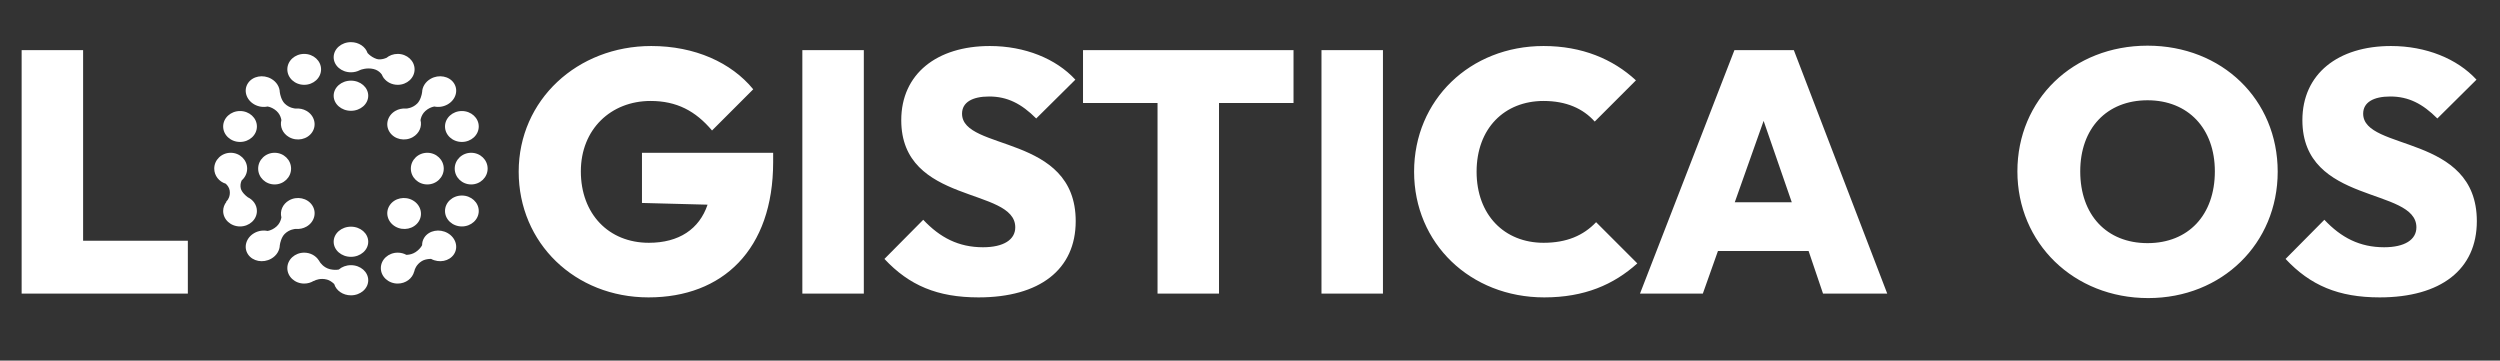
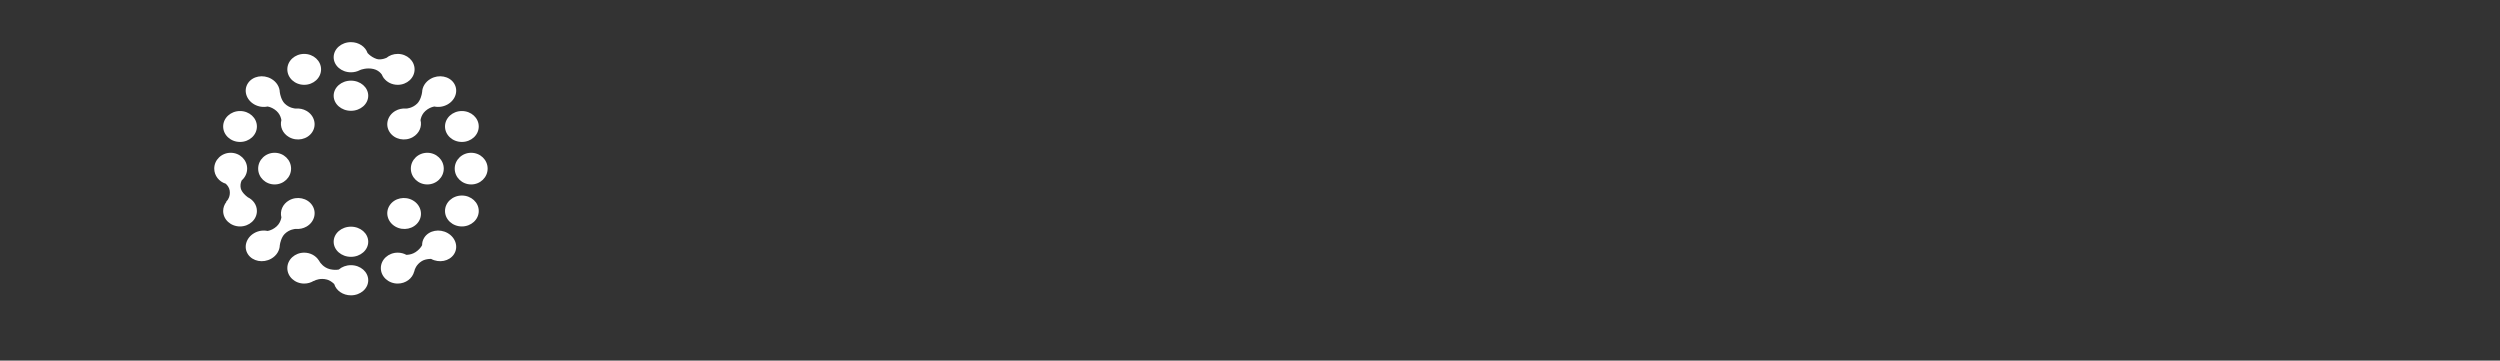
<svg xmlns="http://www.w3.org/2000/svg" width="1456" height="210" viewBox="0 0 1456 210" fill="none">
  <rect x="0" y="0" width="1456" height="210" fill="#333333" stroke="none" />
-   <path d="M12.6 171V29.2H48.4V140.2H109.4V171H12.6ZM377.684 173.2C334.884 173.2 302.084 141.6 302.084 100C302.084 58.2 336.284 26.8 379.284 26.8C404.684 26.8 425.884 36.4 438.684 52L414.684 76C405.084 64.6 394.084 58.8 378.884 58.8C355.884 58.8 338.284 75.2 338.284 99.8C338.284 124.6 354.484 141.4 377.884 141.4C395.484 141.4 407.284 133.4 412.084 119.2L373.884 118.2V89H450.284V94.4C450.284 145.4 420.884 173.2 377.684 173.2ZM467.288 171V29.2H503.088V171H467.288ZM569.891 173.2C545.891 173.2 529.491 166.2 515.091 150.8L537.691 128C547.491 138.4 558.291 144 572.491 144C584.491 144 591.291 139.6 591.291 132.4C591.291 108.8 524.891 119.4 524.891 70C524.891 43 545.691 26.8 576.491 26.8C596.891 26.8 615.091 34.2 626.291 46.4L603.491 69C594.891 60.4 586.691 56.2 576.091 56.2C566.291 56.2 560.291 59.6 560.291 66.2C560.291 88.2 626.491 77.8 626.491 128.8C626.491 157 605.491 173.2 569.891 173.2ZM674.148 171V60H630.748V29.2H753.348V60H709.948V171H674.148ZM769.631 171V29.2H805.431V171H769.631ZM899.369 173.2C856.369 173.2 823.569 141.8 823.569 100C823.569 58.2 856.169 26.8 898.969 26.8C921.369 26.8 939.369 34.4 952.769 46.8L928.769 70.8C921.969 63.2 912.169 58.8 898.969 58.8C876.169 58.8 859.969 74.8 859.969 100C859.969 125.2 876.169 141.4 898.969 141.4C912.369 141.4 922.169 137.2 929.569 129.4L953.569 153.4C939.769 165.8 922.769 173.2 899.369 173.2ZM955.13 171L1010.13 29.2H1044.73L1099.13 171H1061.73L1053.33 146.2H1000.53L991.73 171H955.13ZM1010.33 117.8H1043.53L1027.13 70.4L1010.33 117.8ZM1251.13 173.6C1207.73 173.6 1174.93 141.6 1174.93 99.8C1174.93 58 1207.33 26.6 1250.73 26.6C1294.13 26.6 1326.53 58 1326.53 100C1326.53 141.8 1294.13 173.6 1251.13 173.6ZM1250.73 141.6C1274.53 141.6 1289.93 125.2 1289.93 99.8C1289.93 74.8 1274.33 58.4 1250.73 58.4C1226.93 58.4 1211.53 74.8 1211.53 99.8C1211.53 125.2 1226.93 141.6 1250.73 141.6ZM1385.91 173.2C1361.91 173.2 1345.51 166.2 1331.11 150.8L1353.71 128C1363.51 138.4 1374.31 144 1388.51 144C1400.51 144 1407.31 139.6 1407.31 132.4C1407.31 108.8 1340.91 119.4 1340.91 70C1340.91 43 1361.71 26.8 1392.51 26.8C1412.91 26.8 1431.11 34.2 1442.31 46.4L1419.51 69C1410.91 60.4 1402.71 56.2 1392.11 56.2C1382.31 56.2 1376.31 59.6 1376.31 66.2C1376.31 88.2 1442.51 77.8 1442.51 128.8C1442.51 157 1421.51 173.2 1385.91 173.2Z" fill="white" />
  <path d="M177.166 147.146C180.799 147.147 183.97 148.954 185.67 151.64L185.679 151.605L186.314 152.649L186.318 152.654C186.321 152.659 186.326 152.667 186.333 152.678C186.347 152.7 186.37 152.734 186.399 152.777C186.46 152.866 186.551 152.996 186.675 153.155C186.923 153.475 187.297 153.912 187.797 154.379C188.798 155.315 190.289 156.353 192.268 156.805C194.338 157.277 196.044 157.195 197.225 157.001C197.251 156.997 197.276 156.991 197.302 156.986C199.121 155.41 201.627 154.437 204.394 154.437C209.953 154.437 214.459 158.368 214.459 163.218C214.459 168.068 209.953 172 204.394 172C199.705 172 195.766 169.204 194.646 165.419C194.482 165.26 194.298 165.091 194.098 164.917C193.159 164.104 191.883 163.22 190.475 162.835C188.536 162.305 186.814 162.412 185.578 162.651C184.96 162.771 184.465 162.923 184.128 163.044C183.96 163.104 183.831 163.157 183.746 163.193C183.704 163.211 183.672 163.225 183.652 163.234C183.643 163.239 183.635 163.242 183.631 163.244C183.629 163.245 183.627 163.246 183.627 163.246L182.672 163.718L182.705 163.581C181.128 164.569 179.221 165.149 177.166 165.149C171.739 165.149 167.34 161.119 167.34 156.147C167.34 151.176 171.739 147.146 177.166 147.146ZM247.153 138.301C249.882 134.182 255.948 133.035 260.702 135.739C265.456 138.444 267.098 143.976 264.37 148.095C261.681 152.156 255.749 153.325 251.026 150.767C250.668 150.774 250.22 150.795 249.724 150.847C248.457 150.979 246.915 151.304 245.684 152.05C243.988 153.077 242.943 154.369 242.322 155.403C242.012 155.92 241.808 156.372 241.683 156.691C241.62 156.851 241.576 156.976 241.55 157.061C241.536 157.102 241.528 157.134 241.522 157.154L241.515 157.178L241.259 158.184L241.213 158.123C240.23 162.144 236.313 165.149 231.627 165.149C226.2 165.149 221.801 161.119 221.801 156.147C221.801 151.176 226.2 147.147 231.627 147.146C233.471 147.146 235.196 147.613 236.67 148.422C236.831 148.418 237 148.41 237.176 148.398C238.581 148.302 240.386 147.925 242.045 146.819C243.782 145.661 244.84 144.397 245.46 143.432C245.611 143.197 245.735 142.98 245.838 142.786C245.812 141.239 246.234 139.689 247.153 138.301ZM168.362 116.691C173.003 114.052 179.033 115.334 181.829 119.557C184.625 123.779 183.13 129.341 178.489 131.981C176.601 133.055 174.484 133.48 172.447 133.322L171.939 133.344L171.912 133.345C171.89 133.346 171.855 133.349 171.809 133.354C171.716 133.362 171.577 133.378 171.399 133.405C171.044 133.461 170.535 133.563 169.938 133.752C168.745 134.13 167.205 134.85 165.816 136.221C164.807 137.217 164.128 138.624 163.701 139.816C163.49 140.407 163.344 140.933 163.251 141.311C163.205 141.499 163.172 141.65 163.15 141.753C163.14 141.804 163.133 141.843 163.128 141.869C163.125 141.882 163.124 141.892 163.123 141.898C163.123 141.901 163.122 141.904 163.122 141.905V141.906L162.965 142.812L162.952 142.8C162.897 145.838 161.115 148.866 157.968 150.656C153.214 153.361 147.148 152.214 144.42 148.095C141.692 143.975 143.334 138.444 148.088 135.739C150.537 134.346 153.334 133.977 155.844 134.508C156.122 134.457 156.453 134.385 156.82 134.277C157.993 133.934 159.553 133.247 161.078 131.87C162.541 130.549 163.276 128.952 163.643 127.671C163.756 127.273 163.832 126.908 163.886 126.594C162.908 122.886 164.603 118.83 168.362 116.691ZM204.394 132.015C209.953 132.015 214.459 135.947 214.459 140.797C214.459 145.647 209.953 149.579 204.394 149.579C198.834 149.579 194.327 145.647 194.327 140.797C194.327 135.947 198.834 132.015 204.394 132.015ZM226.961 119.557C229.757 115.334 235.787 114.051 240.428 116.691C245.069 119.331 246.564 124.895 243.768 129.117C240.971 133.339 234.942 134.621 230.301 131.981C225.66 129.341 224.164 123.779 226.961 119.557ZM134.359 88.977C139.654 88.977 143.945 93.105 143.945 98.197C143.945 100.916 142.721 103.358 140.775 105.046C140.687 105.234 140.596 105.447 140.51 105.683C140.141 106.692 139.865 108.092 140.219 109.683C140.474 110.828 141.26 111.949 142.026 112.811C142.404 113.235 142.766 113.583 143.032 113.825C143.165 113.946 143.275 114.04 143.35 114.103C143.387 114.134 143.416 114.157 143.436 114.173C143.445 114.18 143.452 114.187 143.456 114.19C143.458 114.192 143.46 114.194 143.461 114.194H143.462L144.291 114.849L144.252 114.856C147.44 116.345 149.623 119.378 149.623 122.88C149.623 127.851 145.224 131.881 139.797 131.881C134.37 131.881 129.971 127.851 129.971 122.88C129.971 120.896 130.672 119.063 131.858 117.575L131.613 117.63L132.526 116.517L132.527 116.515C132.53 116.512 132.535 116.507 132.54 116.5C132.551 116.486 132.567 116.462 132.59 116.431C132.635 116.368 132.704 116.271 132.783 116.143C132.943 115.885 133.152 115.503 133.345 115.015C133.73 114.037 134.046 112.636 133.764 110.943C133.495 109.331 132.581 108.083 131.708 107.226C131.622 107.141 131.535 107.062 131.451 106.985C127.578 105.801 124.772 102.315 124.772 98.197C124.772 93.105 129.065 88.977 134.359 88.977ZM268.997 113.878C274.424 113.878 278.823 117.909 278.823 122.88C278.823 127.851 274.424 131.881 268.997 131.881C263.57 131.881 259.17 127.851 259.17 122.88C259.17 117.909 263.57 113.878 268.997 113.878ZM159.94 88.977C165.235 88.977 169.526 93.105 169.526 98.197C169.526 103.29 165.235 107.418 159.94 107.418C154.646 107.418 150.354 103.29 150.354 98.197C150.354 93.105 154.646 88.977 159.94 88.977ZM248.857 88.977C254.152 88.977 258.444 93.105 258.444 98.197C258.444 103.29 254.152 107.418 248.857 107.418C243.563 107.418 239.272 103.29 239.271 98.197C239.271 93.105 243.563 88.977 248.857 88.977ZM274.413 88.977C279.708 88.977 284 93.105 284 98.197C284 103.29 279.708 107.418 274.413 107.418C269.119 107.418 264.827 103.29 264.827 98.197C264.827 93.105 269.119 88.977 274.413 88.977ZM139.797 64.664C145.224 64.664 149.623 68.694 149.623 73.665C149.623 78.636 145.224 82.666 139.797 82.666C134.37 82.666 129.971 78.636 129.971 73.665C129.971 68.694 134.37 64.664 139.797 64.664ZM268.997 64.664C274.424 64.664 278.823 68.694 278.823 73.665C278.823 78.636 274.424 82.666 268.997 82.666C263.57 82.666 259.17 78.636 259.17 73.665C259.17 68.694 263.57 64.664 268.997 64.664ZM250.821 45.887C255.576 43.182 261.642 44.33 264.37 48.449C267.098 52.568 265.456 58.1 260.702 60.805C258.251 62.199 255.451 62.566 252.939 62.033C252.661 62.084 252.332 62.156 251.965 62.264C250.793 62.607 249.232 63.294 247.707 64.671C246.244 65.992 245.511 67.59 245.144 68.871C245.031 69.266 244.955 69.628 244.901 69.94C245.885 73.651 244.191 77.714 240.428 79.855C235.787 82.495 229.758 81.211 226.961 76.989C224.164 72.767 225.66 67.204 230.301 64.564C232.175 63.498 234.275 63.071 236.297 63.22L236.846 63.198L236.873 63.196C236.895 63.195 236.93 63.193 236.977 63.188C237.069 63.18 237.208 63.163 237.386 63.136C237.741 63.081 238.25 62.978 238.847 62.789C240.04 62.411 241.581 61.692 242.97 60.321C243.979 59.325 244.657 57.918 245.084 56.726C245.295 56.135 245.442 55.609 245.534 55.231C245.58 55.043 245.614 54.892 245.635 54.789C245.645 54.738 245.653 54.698 245.658 54.672C245.661 54.659 245.662 54.65 245.663 54.644C245.664 54.641 245.664 54.638 245.664 54.637V54.636L245.82 53.73L245.838 53.744C245.893 50.706 247.674 47.677 250.821 45.887ZM144.419 48.448C147.147 44.329 153.214 43.181 157.968 45.886C161.115 47.676 162.896 50.705 162.951 53.743L162.969 53.728L163.125 54.634V54.636C163.125 54.637 163.125 54.64 163.126 54.643C163.127 54.649 163.128 54.658 163.131 54.671C163.136 54.697 163.144 54.737 163.154 54.788C163.175 54.891 163.209 55.042 163.255 55.23C163.347 55.608 163.494 56.134 163.705 56.725C164.132 57.917 164.81 59.324 165.819 60.32C167.208 61.691 168.749 62.41 169.942 62.788C170.539 62.977 171.048 63.08 171.403 63.135C171.581 63.162 171.72 63.179 171.812 63.188C171.859 63.192 171.894 63.194 171.916 63.195L171.943 63.197L172.474 63.219C174.498 63.069 176.6 63.495 178.476 64.561C183.117 67.202 184.612 72.765 181.815 76.987C179.019 81.209 172.99 82.492 168.349 79.853C164.576 77.706 162.881 73.628 163.882 69.909C163.829 69.604 163.755 69.252 163.646 68.87C163.278 67.589 162.544 65.991 161.081 64.67C159.557 63.294 157.996 62.606 156.824 62.263C156.457 62.155 156.127 62.083 155.849 62.032C153.337 62.565 150.538 62.198 148.087 60.804C143.333 58.099 141.691 52.567 144.419 48.448ZM204.394 46.967C209.953 46.967 214.459 50.899 214.459 55.749C214.459 60.599 209.953 64.53 204.394 64.53C198.834 64.53 194.327 60.599 194.327 55.749C194.327 50.899 198.834 46.967 204.394 46.967ZM177.166 31.395C182.593 31.395 186.992 35.424 186.992 40.395C186.992 45.367 182.593 49.397 177.166 49.398C171.739 49.398 167.34 45.367 167.34 40.395C167.34 35.424 171.739 31.395 177.166 31.395ZM204.394 24.546C208.983 24.546 212.852 27.226 214.063 30.89C214.299 31.144 214.597 31.446 214.956 31.766C215.977 32.676 217.476 33.731 219.393 34.343C220.744 34.774 222.316 34.56 223.597 34.206C224.172 34.047 224.673 33.862 225.049 33.71C226.791 32.271 229.097 31.395 231.627 31.395C237.054 31.395 241.454 35.424 241.454 40.395C241.454 45.367 237.054 49.398 231.627 49.398C228.279 49.397 225.324 47.862 223.55 45.52L223.524 45.623L223.355 45.252C222.952 44.677 222.618 44.057 222.364 43.402C222.193 43.165 221.982 42.897 221.725 42.62C220.866 41.696 219.521 40.659 217.563 40.197C215.569 39.727 213.705 39.836 212.336 40.065C211.653 40.178 211.096 40.322 210.713 40.435C210.521 40.493 210.372 40.542 210.273 40.577C210.224 40.594 210.187 40.608 210.163 40.617C210.151 40.622 210.143 40.625 210.138 40.627C210.135 40.628 210.133 40.63 210.132 40.63L209.618 40.835C208.095 41.643 206.307 42.109 204.394 42.109C198.834 42.109 194.327 38.177 194.327 33.327C194.327 28.477 198.834 24.546 204.394 24.546Z" fill="white" />
</svg>